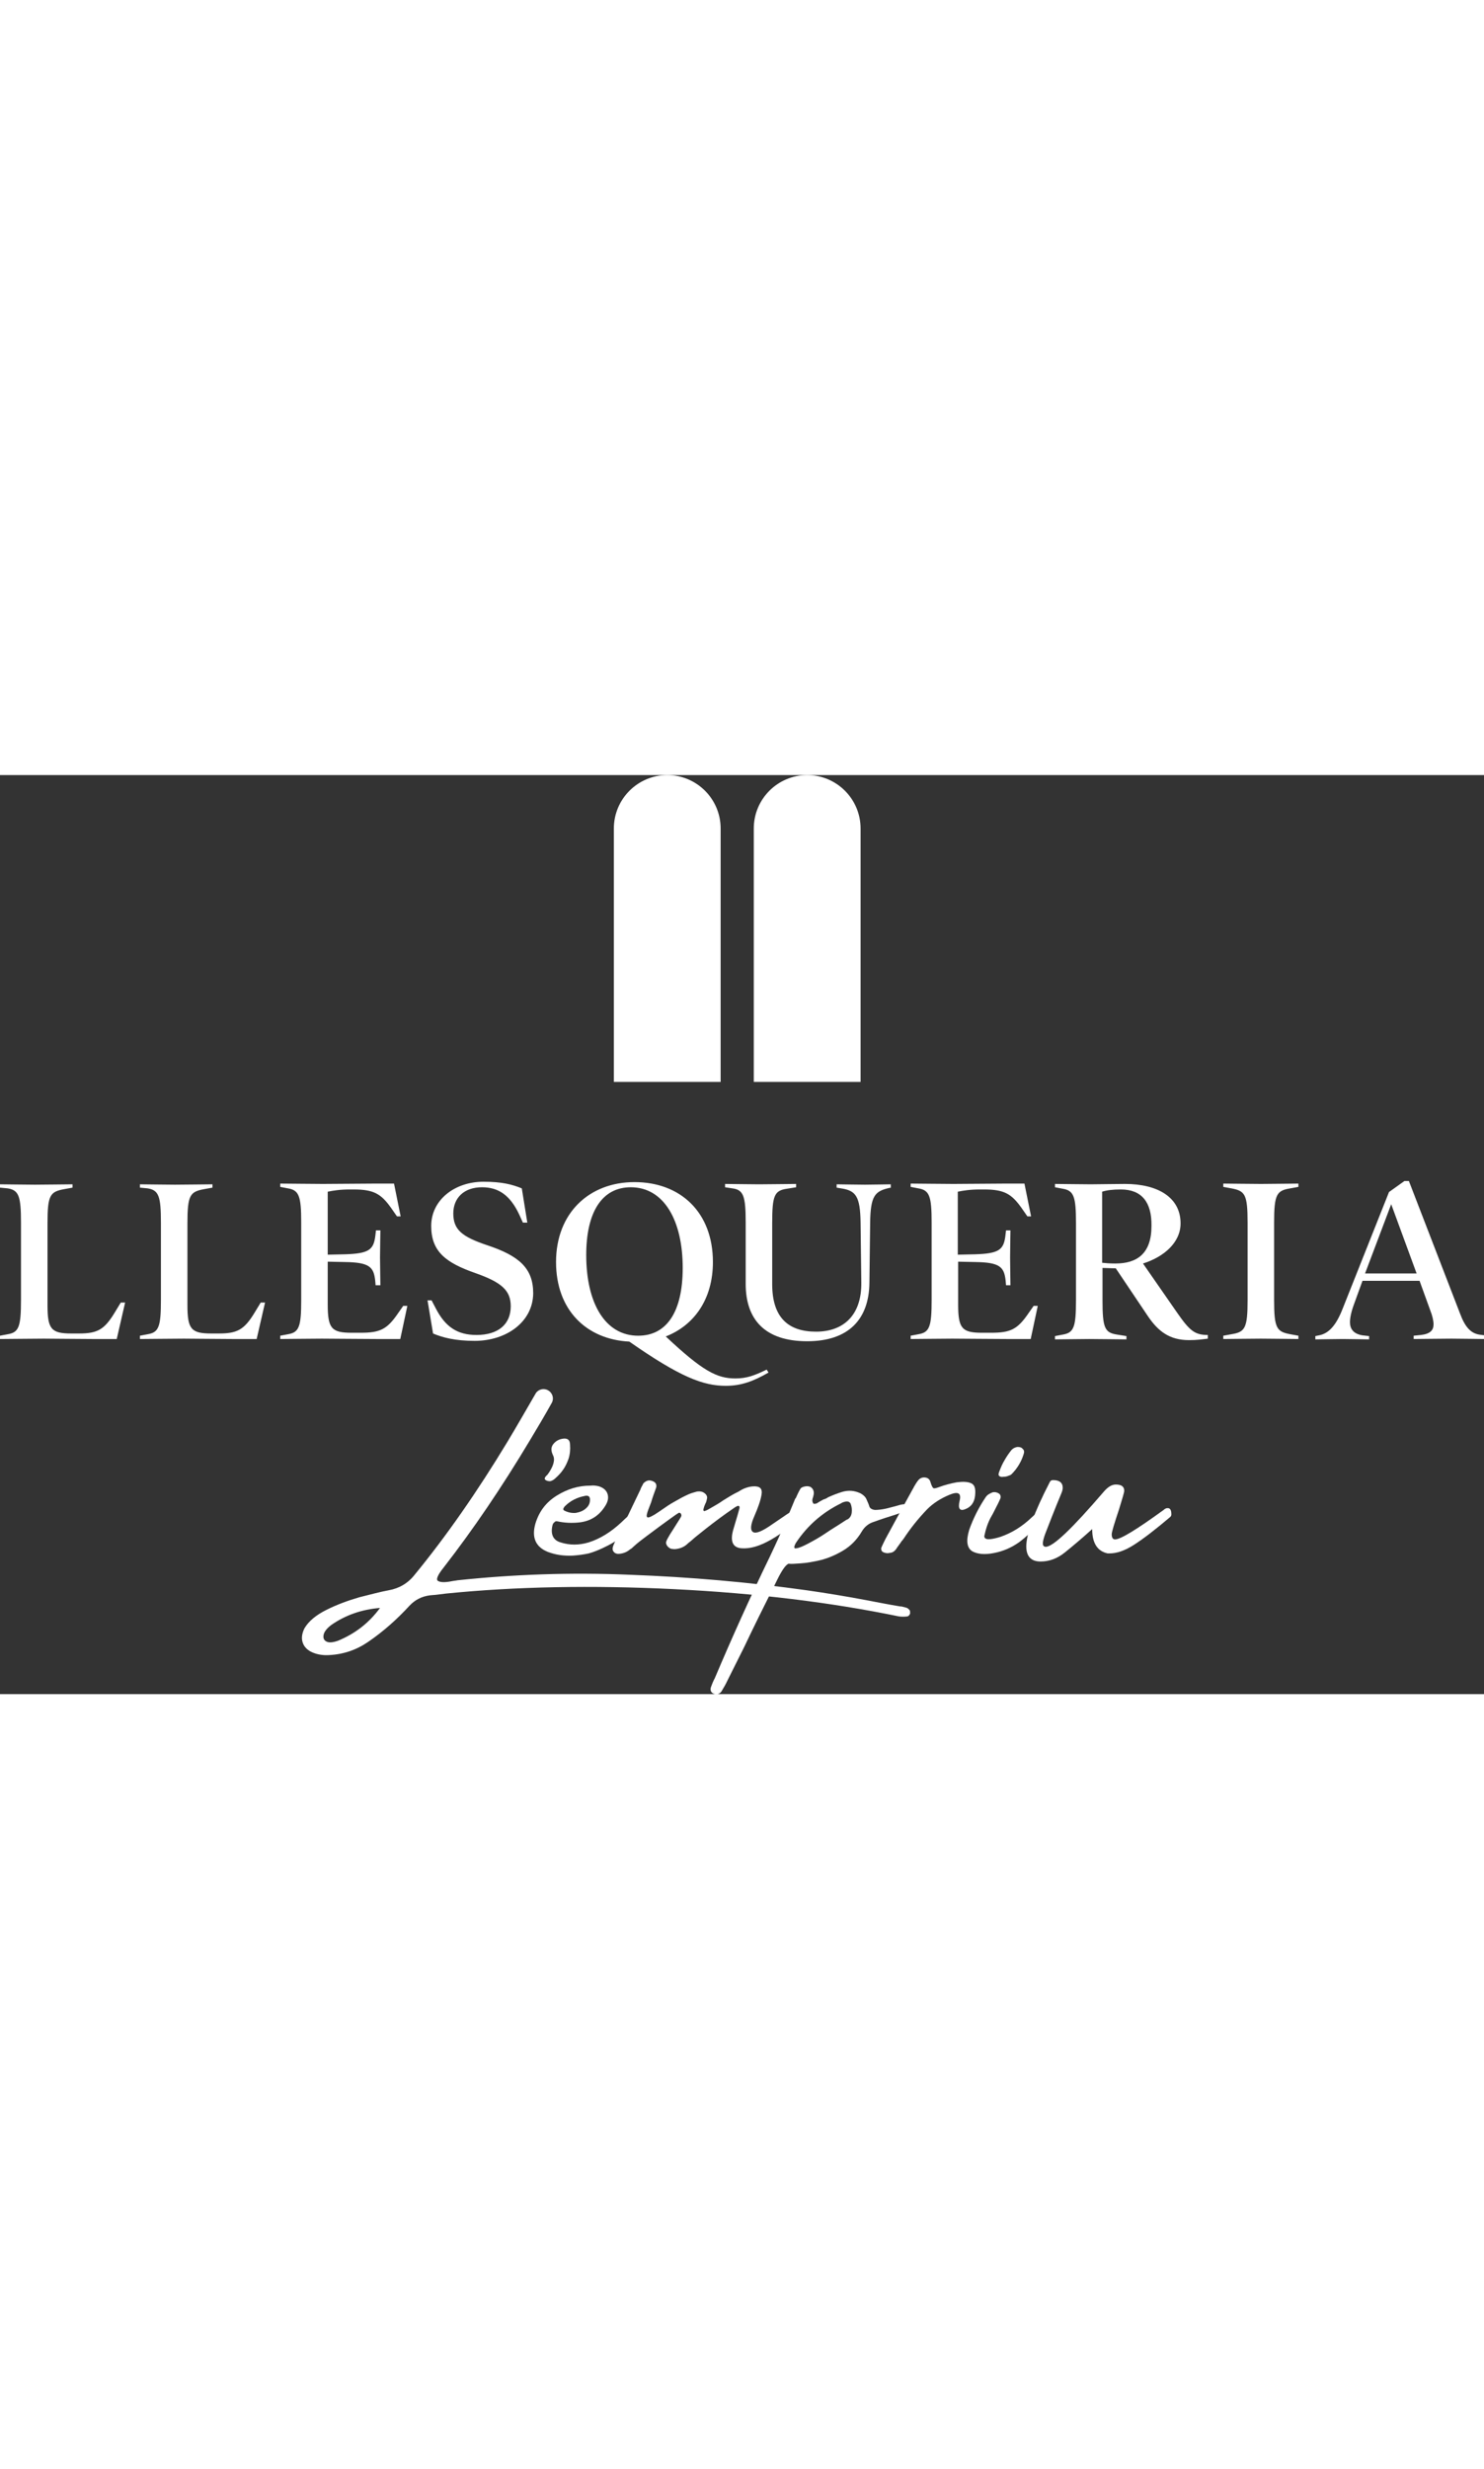
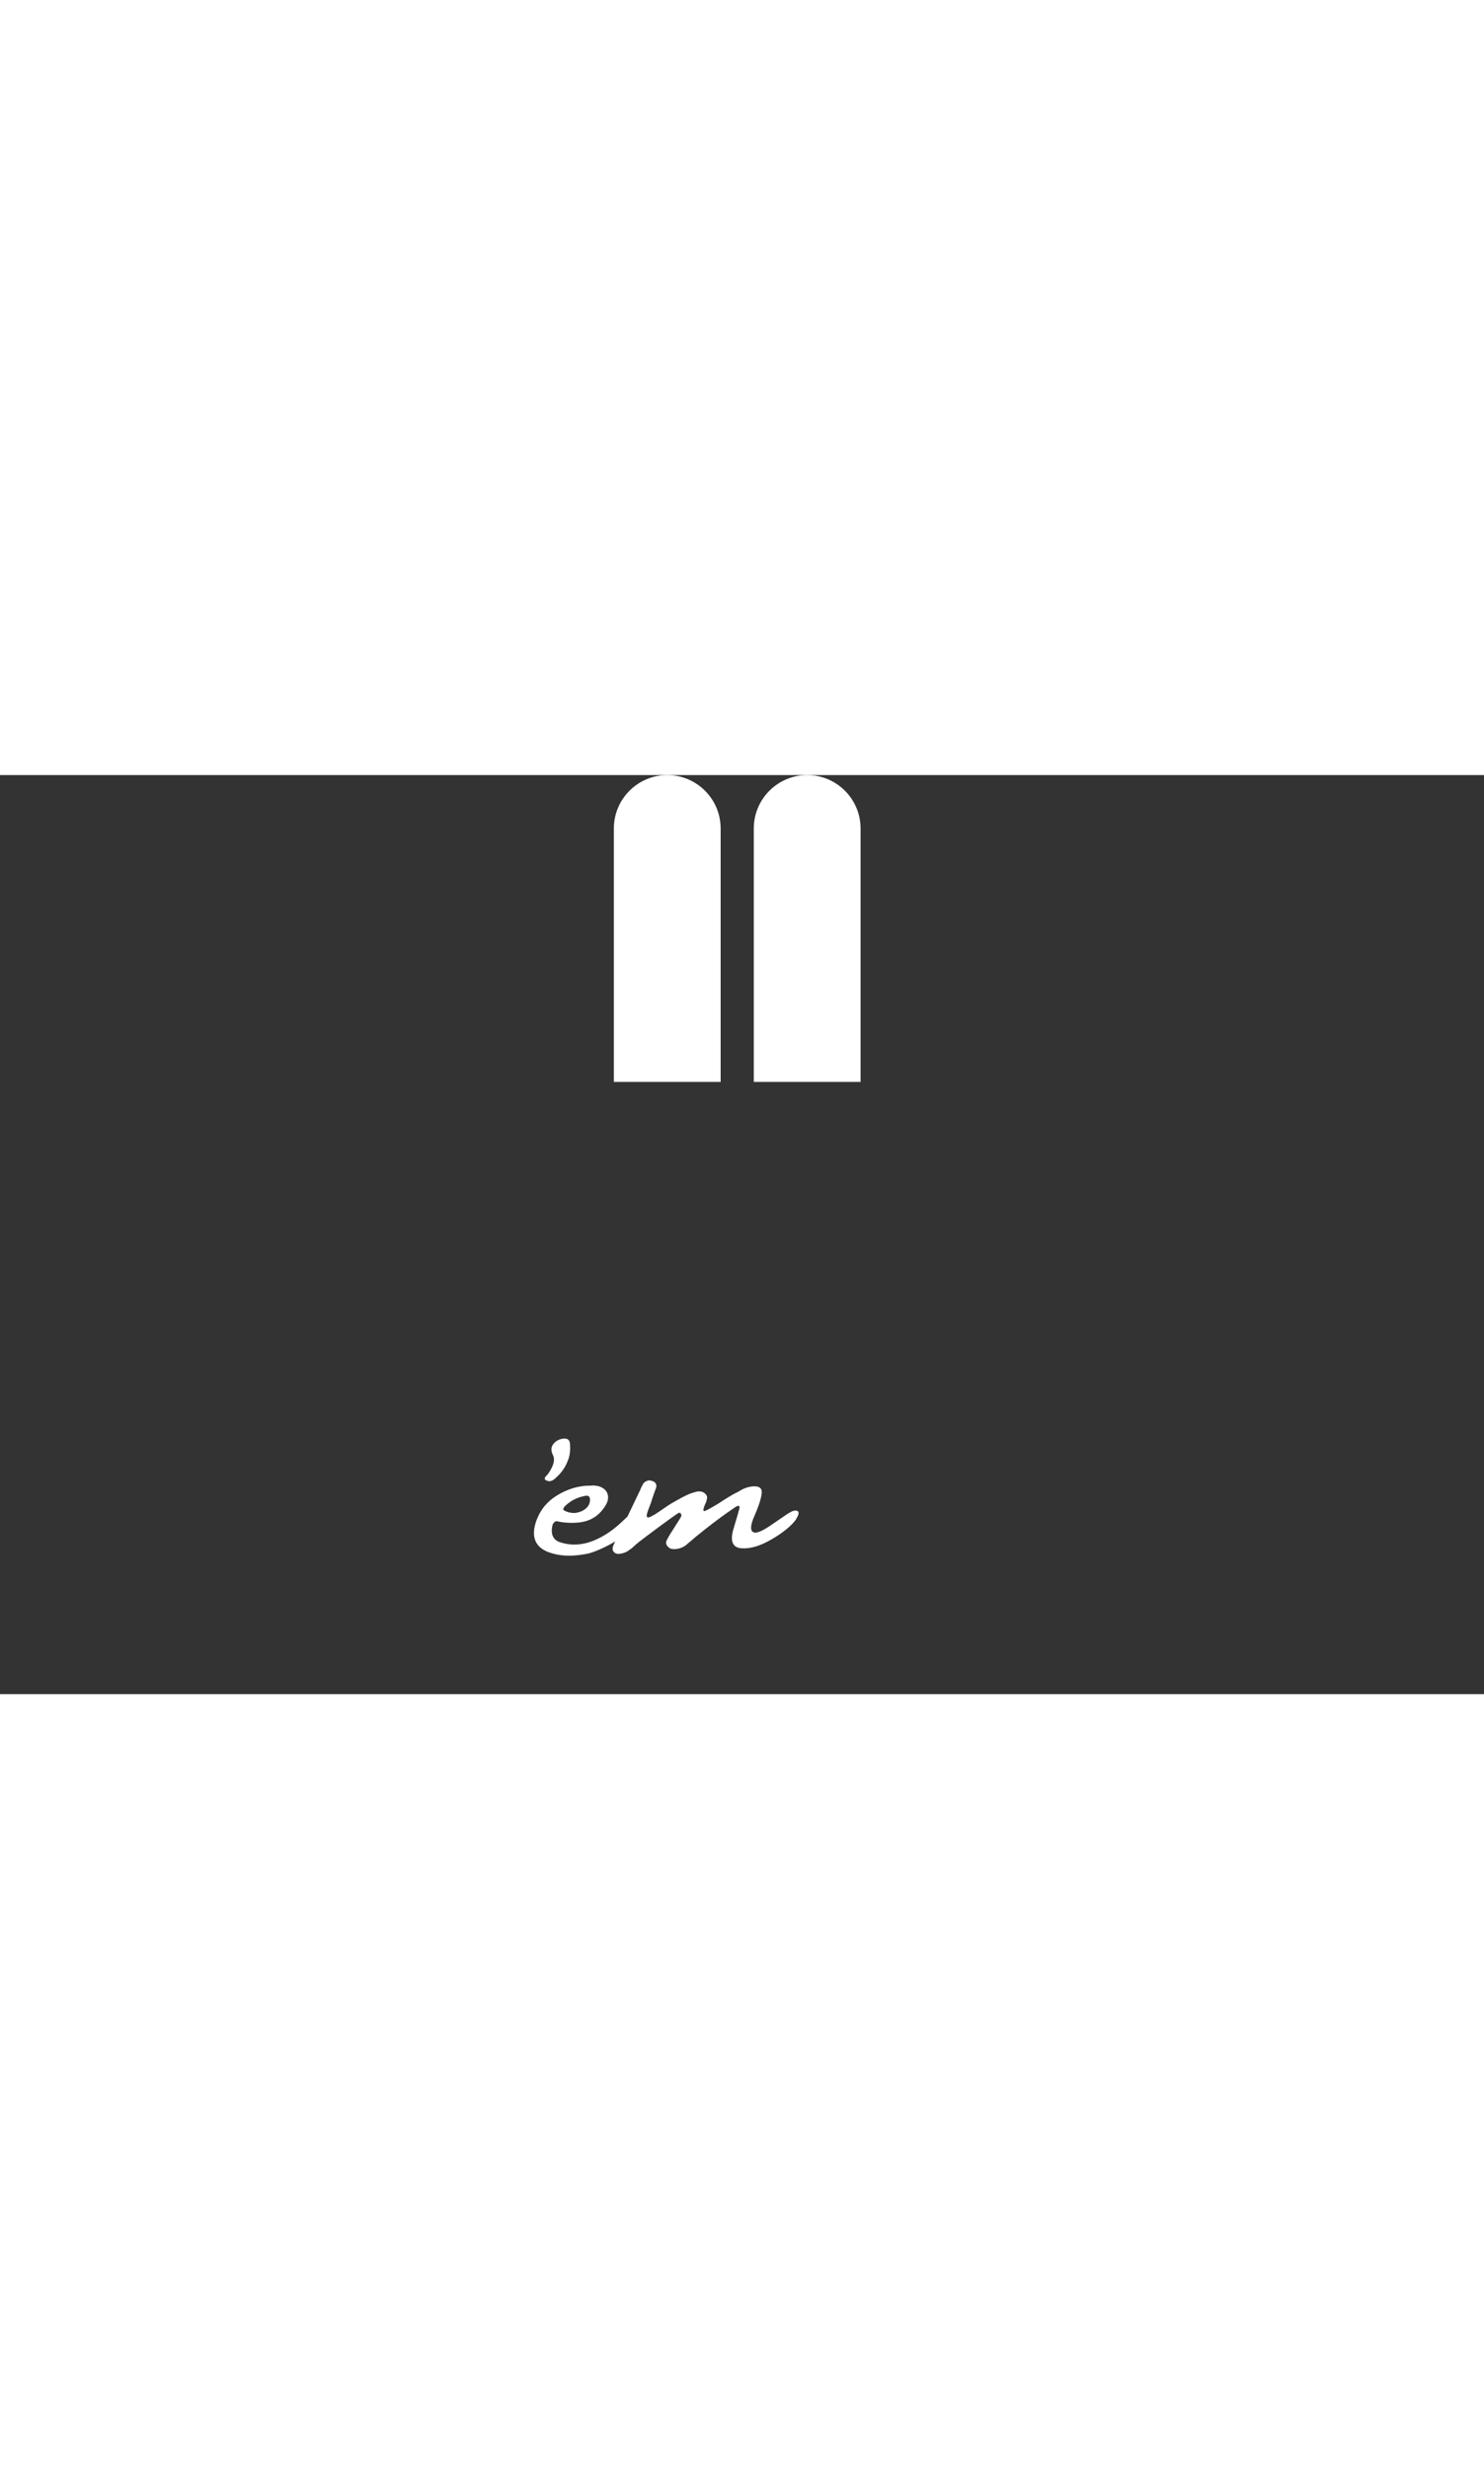
<svg xmlns="http://www.w3.org/2000/svg" version="1.1" id="Capa_1" x="0" y="0" viewBox="0 0 403 249.5" xml:space="preserve" width="150">
  <rect x="0" y="0" width="403" height="249.5" fill="#333333" stroke="none" />
  <style>.st0{fill:#fff}</style>
  <path class="st0" d="M219.2 0c-8 0-14.5 6.5-14.5 14.5v68.8h29V14.5c0-8-6.5-14.5-14.5-14.5zM181.2 0c-8 0-14.5 6.5-14.5 14.5v68.8h29V14.5c0-8-6.5-14.5-14.5-14.5zM152.6 180.2c1.4-.3 2.2.2 2.2 1.6.1 1.3 0 2.5-.4 3.8-.4 1.1-.9 2.2-1.5 3-.6.9-1.4 1.7-2.2 2.4-.4.4-.9.6-1.3.7-.5 0-.9-.1-1.2-.3-.5-.3-.3-.8.5-1.5 1.6-2.2 2.1-4 1.5-5.2-.6-1.2-.6-2.2 0-3 .6-.8 1.4-1.3 2.4-1.5zM170.8 205.1c-1.6 1.6-3.5 2.9-5.6 4-2.1 1.1-3.9 1.8-5.3 2.2-1.4.3-2.9.5-4.4.6-2.4.1-4.6-.2-6.7-1-3.3-1.3-4.5-3.9-3.4-7.7 1-3.3 2.9-5.8 5.8-7.6 2.9-1.8 5.9-2.7 9.1-2.7h.1c.8-.1 1.5 0 2.3.2 1.2.4 2 1.1 2.3 2.1.3 1 .1 2.1-.7 3.3-1.7 2.7-4.1 4.1-7.1 4.4-2 .2-3.9.1-5.8-.3-.4-.1-.7 0-.9.3-.3.2-.4.5-.5.9-.5 2.3.2 3.9 2.2 4.5 2.5.8 5 .8 7.7 0 3.1-1 6-2.8 8.8-5.4 2.8-2.7 4.4-3.9 4.8-3.7.4.2.5.7.4 1.5-.5 1.3-1.5 2.8-3.1 4.4zm-17.4-6.6c-.2.2-.3.4-.4.6-.1.2 0 .5.3.6 1 .5 2 .7 3.1.6 1.1-.2 2.1-.6 2.8-1.3.8-.7 1.1-1.6 1-2.6-.1-.4-.2-.6-.5-.7-.3-.1-.6-.1-.9 0-2.1.4-3.9 1.3-5.4 2.8z" />
  <path class="st0" d="M214.3 200.3c1-.6 1.7-.8 2.3-.5.5.3.3 1.1-.6 2.5-1.2 1.6-3.4 3.4-6.5 5.2-3.1 1.8-5.8 2.6-8.2 2.4-2.4-.2-3.1-2-2.1-5.3s1.5-5.1 1.6-5.5c.1-.4 0-.6-.2-.7-.2-.1-.8.2-1.6.8-2.5 1.7-4.9 3.5-7.2 5.3l-3 2.4c-.6.5-1.2 1.1-1.9 1.6l-.1.1c-.7.7-1.6 1.2-2.6 1.4-.5.1-1 .2-1.5.1-.5 0-.9-.2-1.3-.6-.4-.4-.6-.9-.5-1.3.1-.5.5-1.1 1-2 .6-.9 1.2-1.9 1.9-3s1.1-1.7 1.2-2c.1-.2 0-.5-.1-.7-.2-.2-.4-.3-.6-.2-.2.1-1.1.7-2.6 1.8s-3.6 2.6-6.1 4.5c-1.2.9-2.4 1.8-3.5 2.8-.3.3-.6.6-1 .8-.8.7-1.8 1.1-2.8 1.2-.7.1-1.3-.1-1.6-.5-.4-.4-.4-.9-.2-1.6.2-.5.4-.9.6-1.4.1-.2.2-.4.3-.5 2.2-4.4 4.3-8.8 6.4-13.2.1-.1.1-.3.2-.5.2-.5.5-.9.7-1.4.7-.7 1.4-1 2.3-.7 1 .3 1.4.9 1.2 1.8-.5 1.4-1 2.7-1.4 4.1-.2.6-.5 1.2-.7 1.8-.4 1.1-.6 1.8-.4 2.1.2.3.8.1 2-.6.8-.5 1.7-1.1 2.4-1.6 1-.7 1.9-1.3 2.8-1.8 1.4-.8 2.8-1.6 4.2-2.2.7-.3 1.5-.5 2.2-.7.8-.1 1.5 0 2.1.5.5.4.7.9.6 1.4-.1.5-.2 1-.5 1.5-.4.9-.5 1.5-.5 1.7.1.2.3.3.6.1.4-.1 1-.5 1.9-1 .9-.5 1.9-1.1 2.9-1.8 1.3-.8 2.7-1.7 4.2-2.4 1.2-.8 2.5-1.3 3.9-1.4 1.9-.1 2.6.6 2.3 2.3-.3 1.7-1 3.6-2 5.9-1 2.3-1.1 3.7-.3 4.2s2.5-.2 5.2-2.1c2.7-1.8 4.2-2.9 4.6-3.1z" />
-   <path class="st0" d="M247.5 199.3c-.6.2-1.2.5-1.9.6-.2.1-.3.1-.5.2-.7.2-1.3.5-2 .7-1.9.6-3.8 1.2-5.7 1.9-1.4.4-2.6 1.3-3.4 2.7-1.3 2.2-3 3.9-5 5.1-2 1.2-4.1 2.1-6.1 2.6-2.1.5-3.9.8-5.5.9-1.6.1-2.6.2-3.1.1h-.2c-.7.4-1.3 1.2-2 2.4s-1.2 2.3-1.7 3.3c-.1.2-.2.5-.3.6-2.7 5.4-5.4 10.8-8 16.3l-4.5 9c-.5 1.1-1.1 2.1-1.7 3.1-.6.8-1.4.9-2.3.5-.6-.4-.8-1-.5-1.8.3-.8.6-1.6 1-2.3 4.7-11.1 9.7-22.2 15-33.1 1.6-3.4 3.2-6.8 4.6-10.3.7-1.6 1.4-3.3 2.1-5 .1-.2.1-.4.3-.5.4-.9.8-1.8 1.3-2.6.2-.3.7-.5 1.3-.6.6-.1 1.1 0 1.5.2.5.4.8.9.8 1.6 0 .4-.1.7-.2 1.1-.1.3-.2.6-.2.9 0 .3.1.6.3.9.4.1.8 0 1.1-.2.3-.2.6-.4 1-.6.3-.2.7-.4 1.1-.5.2-.1.5-.2.7-.4 1.3-.6 2.6-1.1 3.9-1.5 1.7-.5 3.3-.4 5 .4.7.4 1.3.9 1.6 1.6s.6 1.3.8 2c.2.5.7.8 1.5.9.8 0 1.7-.1 2.7-.3 1-.2 1.9-.5 2.8-.7.7-.2 1.1-.3 1.4-.4.8-.2 1.7-.2 2.5-.2.2 0 .5 0 .7.1.2.1.3.3.3.7 0 .1 0 .3-.1.4-.1 0-.3.1-.4.2zm-17.2 2.7c.5-.4.9-.9 1-1.8.1-.8 0-1.6-.3-2.4-.1-.2-.3-.4-.5-.5-.2-.1-.5-.1-.7-.1-.5.1-1 .2-1.4.5-5.1 2.5-9.2 6.1-12.3 10.8-.6 1.1-.5 1.6.2 1.4.8-.1 1.9-.6 3.4-1.4 1.5-.8 3.1-1.7 4.7-2.8 1.6-1.1 3-1.9 4.2-2.7.9-.6 1.5-1 1.7-1z" />
-   <path class="st0" d="M264.8 195.6c-.2 1.9-1.1 3.1-2.7 3.7-1.5.6-2-.2-1.5-2.3.5-2.1-.4-2.6-2.8-1.6s-4.4 2.3-6 3.9c-2.4 2.5-4.5 5.1-6.4 8-.2.2-.3.5-.5.6-.5.8-1.1 1.5-1.6 2.3-.4.5-.8.8-1.3.9-.5.1-1 .2-1.4.1-.5-.1-.8-.2-1.1-.5-.2-.3-.3-.7-.1-1.1.3-.7.7-1.5 1.1-2.3 2.5-4.6 5-9.2 7.5-13.7.1-.1.1-.1.1-.2.4-.7.8-1.4 1.3-2 .5-.6 1.2-.8 1.9-.7.7.1 1.2.5 1.4 1.3.3 1 .6 1.5.8 1.6.2.1.7 0 1.5-.3 1.6-.6 3.2-1 4.8-1.3 1.6-.2 2.8-.2 3.8.2 1.1.4 1.4 1.5 1.2 3.4zM281.9 203.5c-1.5 1.7-3.2 3.3-5.2 4.8-2 1.4-4.2 2.4-6.8 2.9-2.5.5-4.5.3-5.9-.5-1.4-.9-1.7-2.8-.8-5.8 1.1-3.1 2.6-6.1 4.5-8.9.4-.6 1.1-1 1.9-1.3.6-.1 1.1 0 1.6.3s.6.8.5 1.3c-.4 1-.9 1.9-1.4 2.9-.5 1-.8 1.6-1 1.9-1 1.7-1.6 3.6-2 5.5 0 1.1 1.5 1.1 4.4.2 2.9-1 5.8-2.7 8.5-5.3 2.8-2.6 4.1-3.3 4-2.3 0 1.2-.8 2.6-2.3 4.3zm-7.2-13.7c-.1.1-.4.3-.8.4-.4.2-.9.3-1.4.3-.5.1-.9 0-1.1-.2-.3-.2-.3-.6 0-1.3.4-1.1.9-2.2 1.4-3 .5-.9 1.1-1.8 1.9-2.8.5-.5 1-.7 1.6-.8.6 0 1.1.1 1.4.5.4.3.5.8.3 1.4-.6 2-1.7 3.9-3.3 5.5z" />
-   <path class="st0" d="M282.6 213.5c-2.6 0-3.9-1.4-3.9-4.1 0-3.3 2.1-9.2 6.4-17.5.2-.4.5-.5.9-.5 1.7 0 2.6.7 2.6 2.1 0 .5-.2 1.1-.5 1.8-.1.2-1.6 3.8-4.3 10.8-.4 1.1-.6 2-.6 2.5 0 .6.3.9.8.9 2 0 7.2-5 15.7-14.9 1.1-1.3 2.2-2 3.3-2 1.6 0 2.3.6 2.3 1.7 0 .4-.5 2.1-1.4 5-1.3 3.9-2 6.2-2 6.8 0 .9.3 1.4.9 1.4 1.5 0 5.9-2.7 13.2-8 .4-.4.8-.5 1.1-.5.7 0 1 .6 1 1.7 0 .3-.1.5-.3.7-3.9 3.3-7.1 5.8-9.9 7.6-2.5 1.6-4.7 2.3-6.6 2.3h-.5c-2.8-.6-4.2-2.8-4.2-6.6-3 2.7-5.5 4.8-7.5 6.4-2 1.6-4.2 2.4-6.5 2.4zM247 226.7c-.3-.4-.6-.6-1-.7l-1.2-.3h-.3c-3-.5-6.1-1.1-9.2-1.7-5.3-1-10.7-1.9-16.3-2.7-15.7-2.2-31.7-3.6-47.9-4.2-16.2-.7-31.8-.1-46.9 1.5-.4.1-.8.1-1.3.2-1.9.4-3.2.4-3.9 0-.7-.3-.2-1.6 1.5-3.7 8-10.3 15.8-21.8 23.4-34.5 1.7-2.8 4.3-7.2 5.9-10.1 1-1.7-.3-3.8-2.2-3.8-.9 0-1.8.5-2.2 1.3-2.2 3.8-5.3 9.2-7.6 13-8.1 13.4-16.5 25.5-25.2 36.1-1.8 2.3-4.2 3.7-7 4.2-2.2.4-4.8 1.1-8 1.9-3.1.9-6.1 2-8.9 3.4-2.8 1.4-4.8 3-6 5-.7 1.4-.9 2.7-.5 3.9.4 1.2 1.3 2.1 2.7 2.7 1.4.6 3 .8 4.5.7 3.9-.2 7.4-1.4 10.6-3.6 4.1-2.8 7.8-6.1 11.2-9.8 1.5-1.6 3.3-2.5 5.4-2.8.7-.1 1.4-.1 2.1-.2l2.4-.3c18.9-1.9 39.6-2.3 61.9-1.2 22.4 1.1 42.7 3.6 61.1 7.4.8.1 1.5.1 2.3 0 .1 0 .3-.1.4-.2.1-.2.3-.3.3-.5.1-.2.1-.4 0-.5.1-.2 0-.4-.1-.5zM91.8 235c-1.4.5-2.5.6-3.2.2-.7-.4-.9-1-.7-1.9.2-.8.9-1.7 2.1-2.6 3.9-2.7 8.3-4.2 13.2-4.6-3 4.1-6.8 7-11.4 8.9z" />
  <g>
-     <path class="st0" d="M34 143.1l-2.3 10H25c-3.6 0-10.9-.1-13.1-.1-2.3 0-10.5.1-11.9.1v-.9l2.1-.4c3-.5 3.6-2 3.6-9.3v-21c0-7.2-.6-8.8-3.6-9.3L0 112v-.9c1.3 0 7.2.1 9.5.1s9.1-.1 10.2-.1v.9l-2.2.4c-3.9.7-4.6 1.6-4.6 9.3v22.2c0 6.5 1 7.7 6.5 7.7h2c5 0 6.9-1 9.7-5.6l1.7-2.8H34zM72 143.1l-2.3 10H63c-3.6 0-10.9-.1-13.1-.1-2.3 0-10.5.1-11.9.1v-.9l2.1-.4c3-.5 3.6-2 3.6-9.3v-21c0-7.2-.6-8.8-3.6-9.3L38 112v-.9c1.3 0 7.2.1 9.5.1s9.1-.1 10.2-.1v.9l-2.2.4c-3.9.7-4.6 1.6-4.6 9.3v22.2c0 6.5 1 7.7 6.5 7.7h2c5 0 6.9-1 9.7-5.6l1.7-2.8H72zM110.6 144.2l-1.9 8.9h-6.6c-3.6 0-12.4-.1-14.7-.1-2.2 0-10.1.1-11.3.1v-.9l2.1-.4c3-.5 3.6-2 3.6-9.3v-21c0-7.2-.6-8.8-3.6-9.3l-2.1-.4v-.9c1.3 0 9.4.1 11.6.1 2.3 0 13.2-.1 14.3-.1h5l1.8 8.9h-1l-1.6-2.3c-2.7-3.8-4.7-5-10.1-5H95c-2.7 0-4.5.3-6 .6v17.1l4.7-.1c6.4-.2 7.7-1.2 8.2-4.8l.2-1.7h1.2c0 1.3-.1 5.1-.1 7.4 0 2.3.1 6.1.1 7.5H102l-.1-1.2c-.4-3.8-1.6-5-8.2-5.1l-4.7-.1v11.6c0 6.5 1 7.7 6.5 7.7h2.4c5.3 0 7.2-.9 10.2-5.3l1.4-2h1.1zM128.9 153.6c-5.3 0-8.7-.9-11.3-2l-1.5-9h1.1l1.1 2.1c2.6 5.1 5.9 7.3 11.1 7.3 5.9 0 9.3-2.9 9.3-7.8 0-4.3-2.5-6.5-9.6-9-8-2.8-12-5.8-12-12.8 0-7 6.3-12 14.2-12 4.9 0 7.7.7 10.4 1.8l1.5 9.3H142l-1-2.2c-2.4-5.1-5.5-7.4-10.1-7.4-4.9 0-7.8 2.9-7.8 7.1 0 4.4 2.3 6.3 9.1 8.6 8.8 2.9 12.6 6.3 12.6 13.1-.1 7.8-7.3 12.9-15.9 12.9zM208.7 162.2c-4 2.3-7.3 3.6-11.6 3.6-6.1 0-12.3-2.3-26.2-12-11.7-.6-19.9-8.6-19.9-21.6 0-13.4 9.1-21.7 21.3-21.7 12.5 0 21.3 8.2 21.3 21.7 0 10.1-5.1 17.2-12.8 20.2 10 9.4 13.9 11.4 18.9 11.4 3.1 0 5.2-.8 8.5-2.4l.5.8zm-37.4-50.3c-7.8 0-12.1 6.7-12.1 18.4 0 13 5.1 21.9 14.1 21.9 7.9 0 12.1-6.7 12.1-18.4 0-12.9-5.1-21.9-14.1-21.9zM242 112l-.6.1c-3.8.9-5 2.1-5.1 9.4l-.2 16.3c-.1 9.9-5.6 15.9-16.9 15.9-11.5 0-16.7-5.9-16.7-15.6v-16.7c0-7.1-.6-8.8-3.6-9.2l-2-.3v-.9c1.3 0 6.9.1 9.2.1 2.3 0 8.9-.1 10.1-.1v.9l-2.5.4c-3.4.5-4 1.8-4 9.3v16.6c0 9.1 4.4 12.9 11.9 12.9 7.6 0 12.4-4.6 12.3-13.3l-.2-16.3c-.1-7.2-1.3-8.7-5.3-9.3l-1.2-.2v-.9c1.2 0 5.4.1 7.7.1s5.6-.1 7-.1v.9zM281.8 144.2l-1.9 8.9h-6.6c-3.6 0-12.4-.1-14.7-.1-2.2 0-10.1.1-11.3.1v-.9l2.1-.4c3-.5 3.6-2 3.6-9.3v-21c0-7.2-.6-8.8-3.6-9.3l-2.1-.4v-.9c1.3 0 9.4.1 11.6.1 2.3 0 13.2-.1 14.3-.1h5l1.8 8.9h-1l-1.6-2.3c-2.7-3.8-4.7-5-10.1-5h-1.2c-2.7 0-4.5.3-6 .6v17.1l4.7-.1c6.4-.2 7.7-1.2 8.2-4.8l.2-1.7h1.2c0 1.3-.1 5.1-.1 7.4 0 2.3.1 6.1.1 7.5h-1.2l-.1-1.2c-.4-3.8-1.6-5-8.2-5.1l-4.7-.1v11.6c0 6.5 1 7.7 6.5 7.7h2.4c5.3 0 7.2-.9 10.2-5.3l1.4-2h1.1zM328 153c-1.7.2-2.9.4-5.1.4-5.2 0-8.3-2.3-11.1-6.4l-8.8-13.1c-1.5 0-2.6-.1-3.6-.1v8.8c0 7.5.6 8.8 4 9.3l2.5.4v.9c-1.2 0-7.8-.1-10.1-.1s-8 .1-9.3.1v-.9l2.1-.4c3-.5 3.6-2 3.6-9.3v-21c0-7.2-.6-8.8-3.6-9.3l-2.1-.4v-.9c1.3 0 7.4.1 9.7.1 2.3 0 6.4-.1 9.3-.1 9 0 15.1 3.7 15.1 10.7 0 5.2-4.5 9.1-10.2 10.9l9.3 13.4c3.4 4.9 4.8 6 8.3 6v1zm-23.6-40.5c-2.3 0-3.8.2-5.1.6v19.3c.9.1 2 .2 3.6.2 5.9 0 9.8-2.7 9.8-10.2.1-6.5-2.7-9.9-8.3-9.9zM352.6 153.1c-1.2 0-7.9-.1-10.2-.1-2.3 0-9.1.1-10.2.1v-.9l2.2-.4c3.7-.6 4.4-1.6 4.4-9.3v-21c0-7.7-.7-8.6-4.4-9.3l-2.2-.4v-.9c1.2 0 7.9.1 10.2.1 2.3 0 9-.1 10.2-.1v.9l-2.2.4c-3.7.6-4.4 1.6-4.4 9.3v21c0 7.7.7 8.6 4.4 9.3l2.2.4v.9zM403 153.1c-1.2 0-6.6-.1-8.8-.1-2.3 0-9.1.1-10.3.1v-.9l2-.2c2.5-.3 3.4-1.3 3.4-2.9 0-.9-.3-2.3-.9-3.8l-2.9-8H370l-2.1 5.8c-.7 1.8-1.3 3.9-1.3 5.4 0 1.8.9 3.2 3.4 3.6l1.8.2v.9c-1.2 0-5-.1-7.2-.1s-6.1.1-7.4.1v-.9l1-.2c2.6-.5 4.6-2.6 6.4-7.2l12.6-31.7 4.2-3h1.2l13.9 36c1.3 3.5 2.8 5.3 5.2 5.7l1.5.2v1zm-18.3-17.8l-6.9-18.8-7.1 18.8h14z" />
-   </g>
+     </g>
</svg>